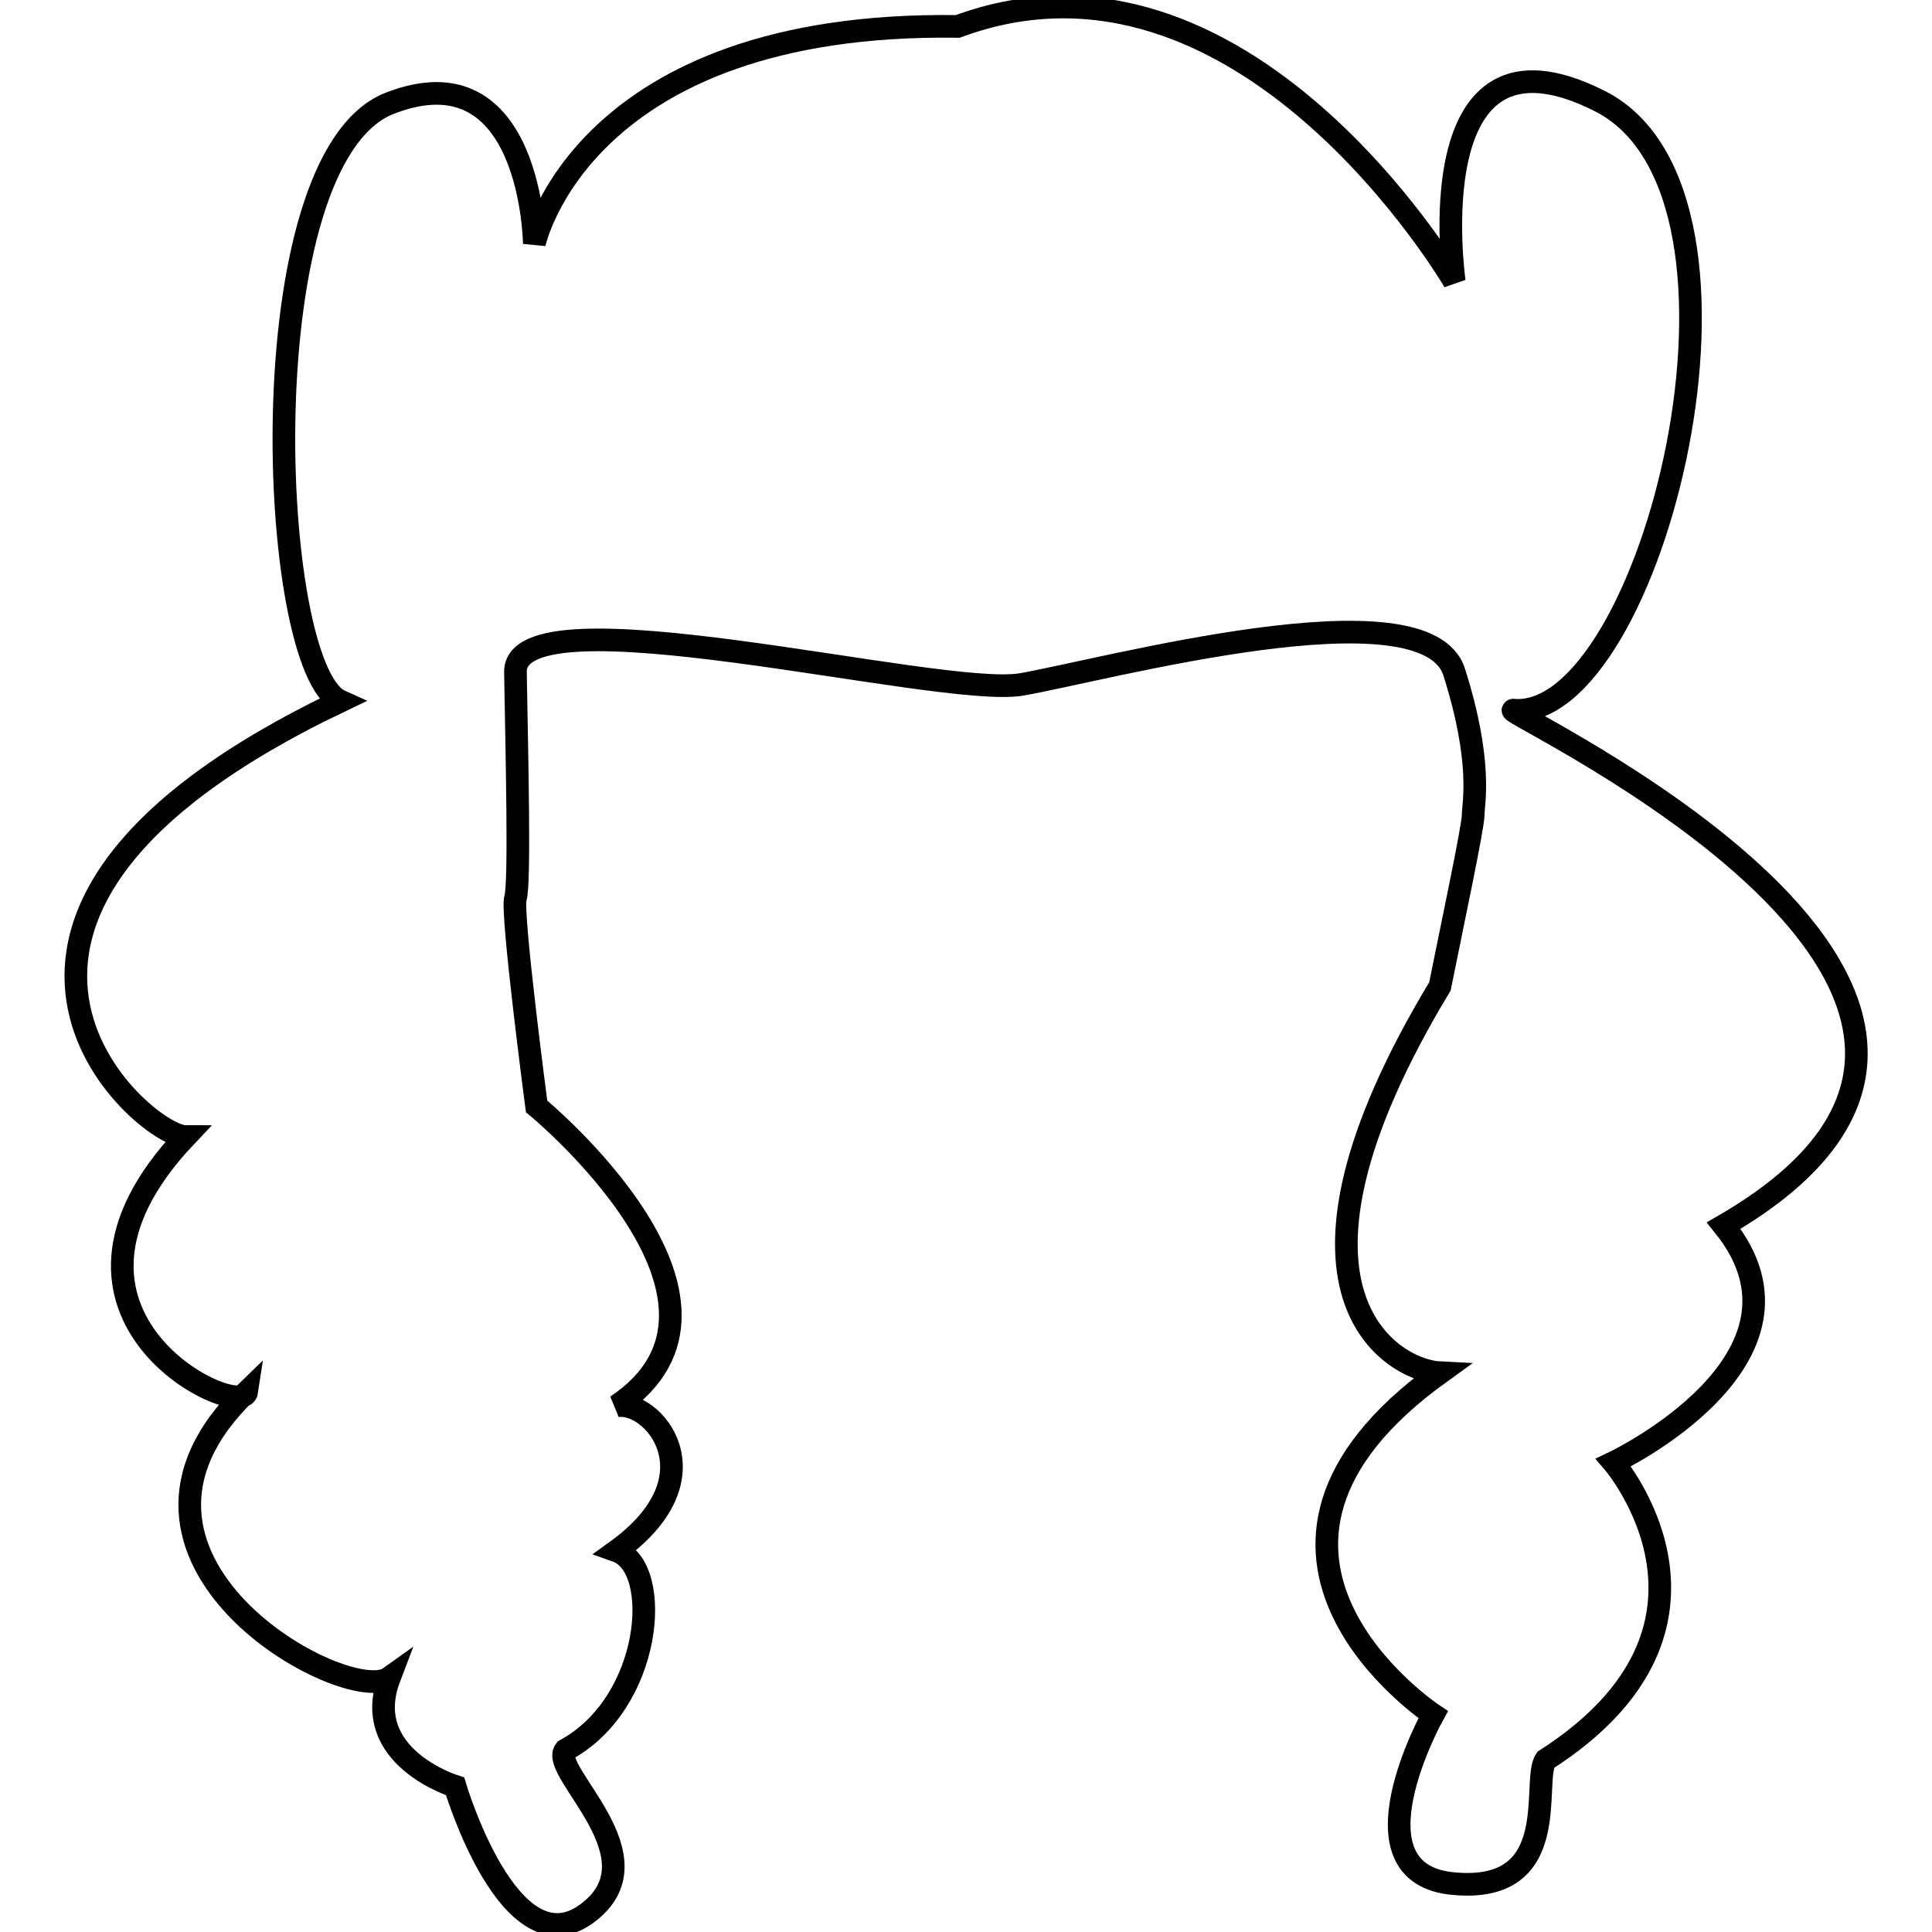
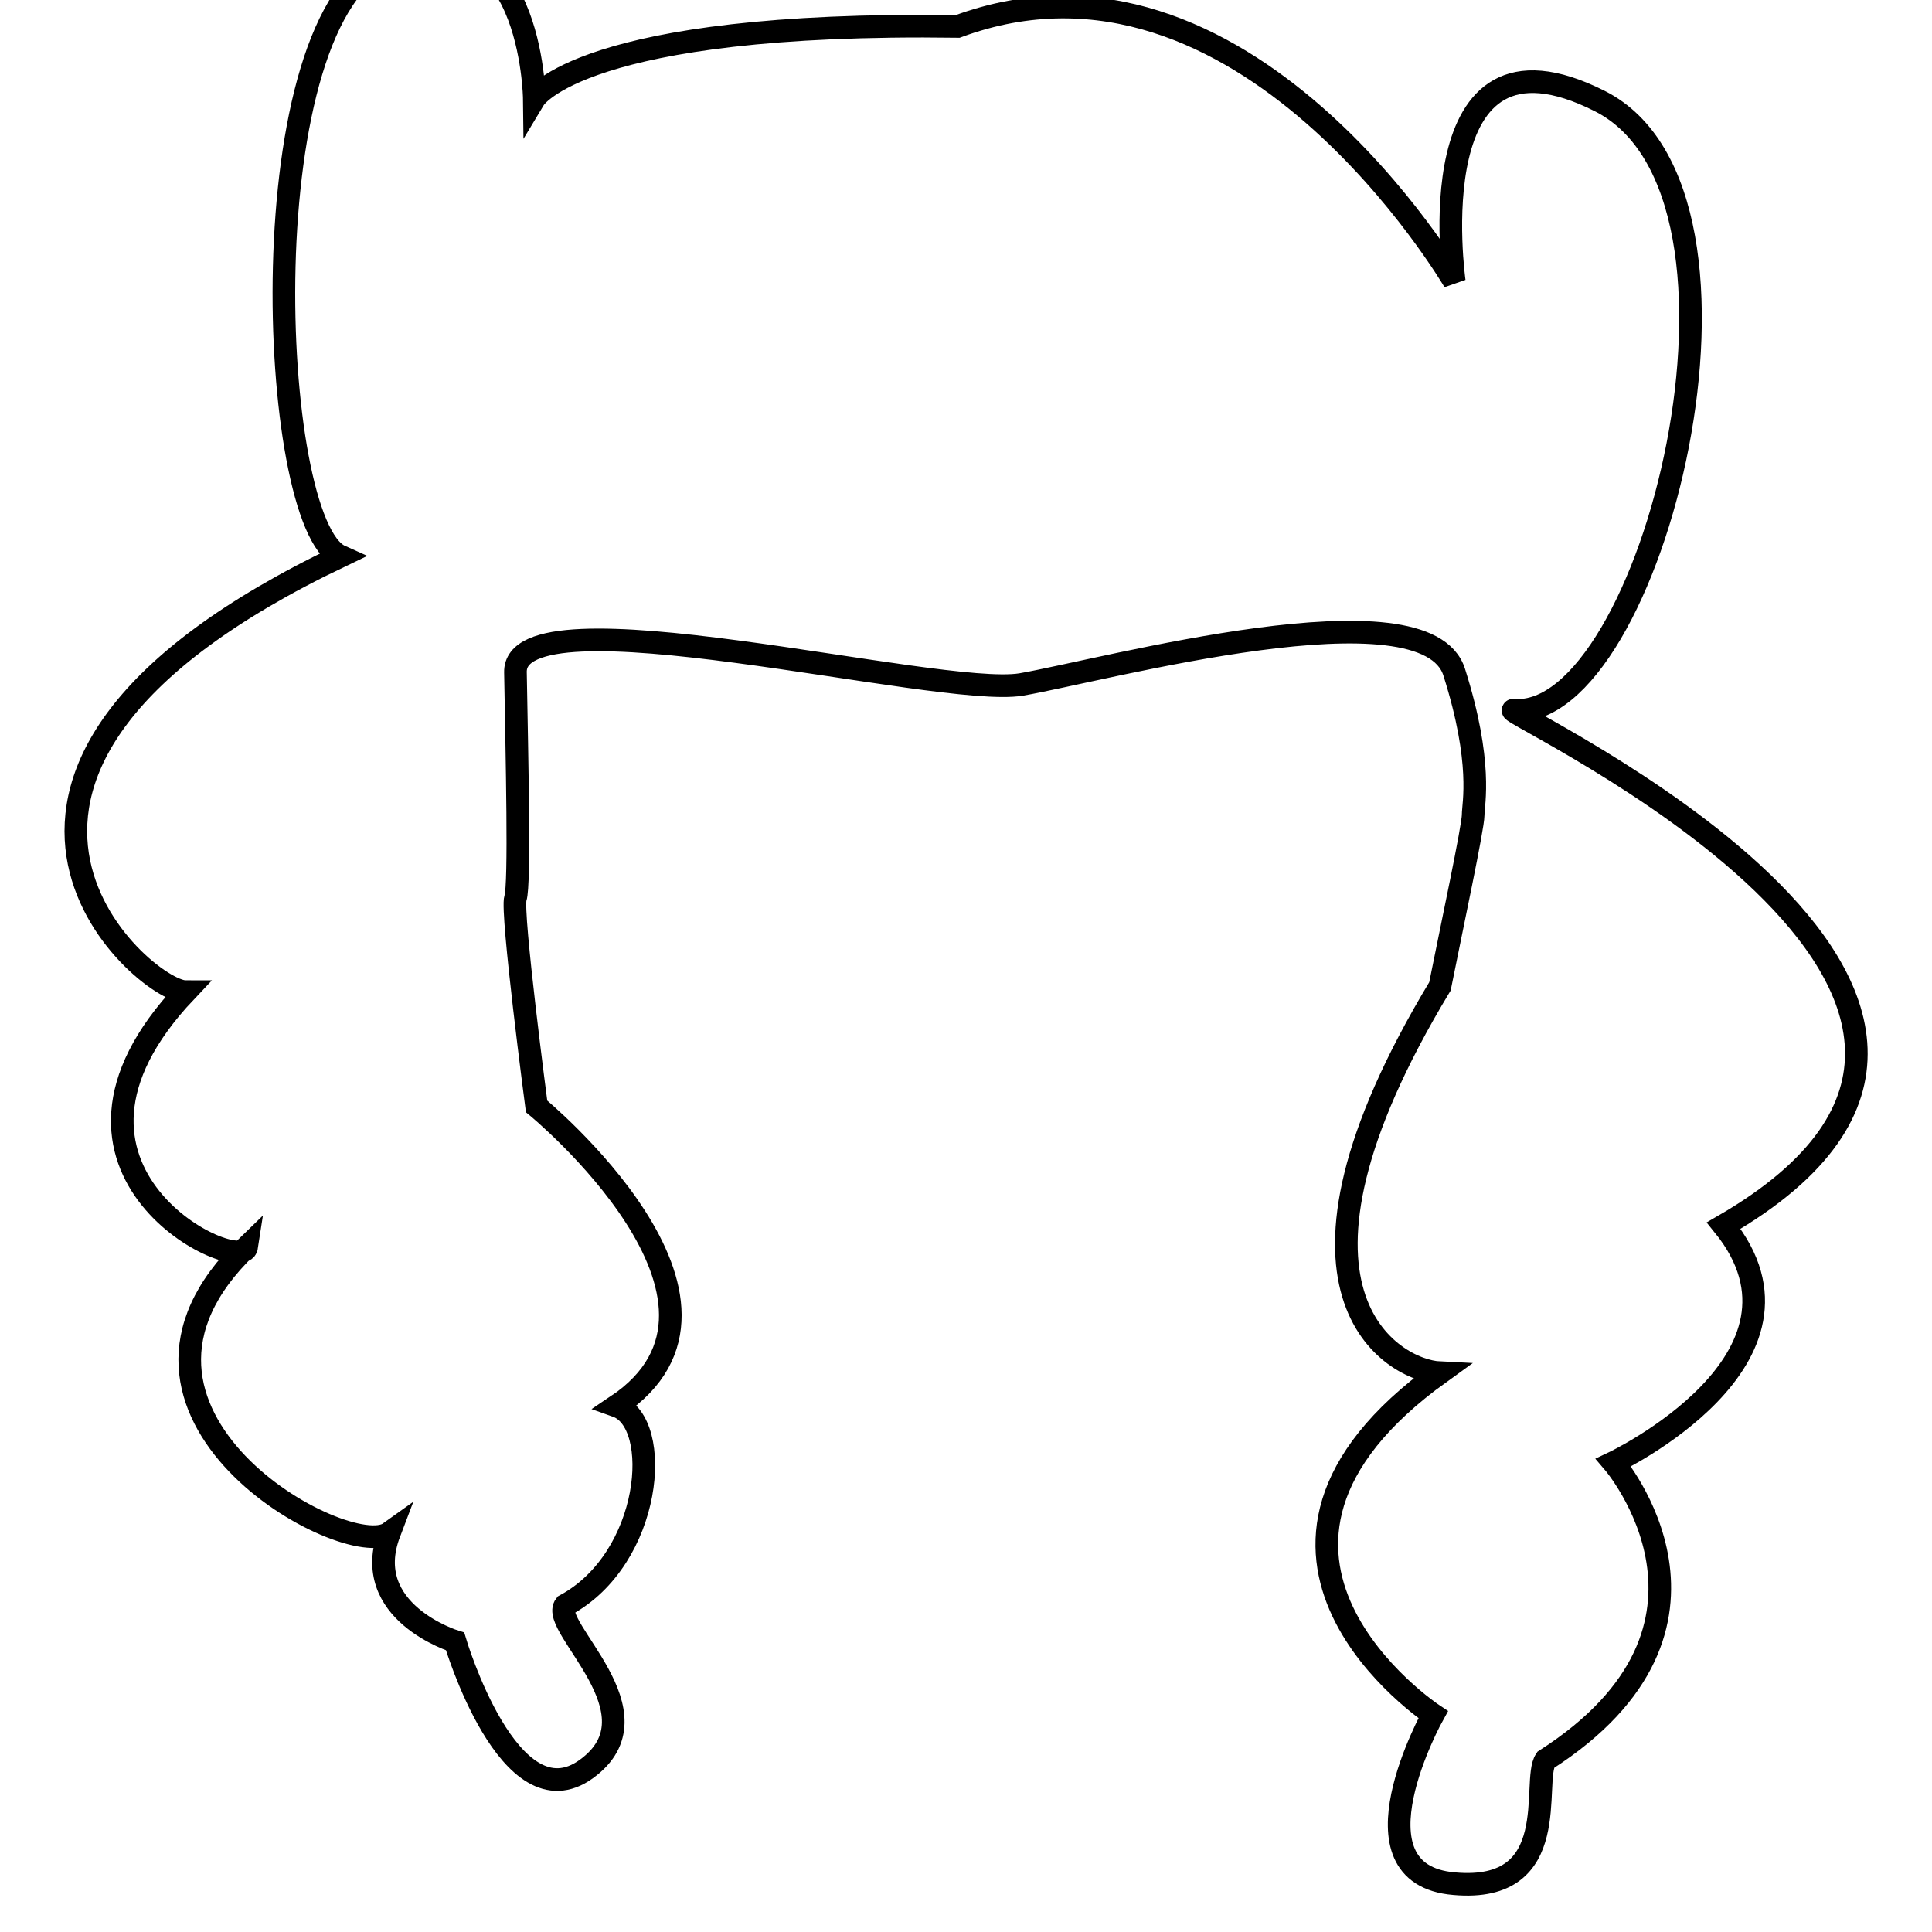
<svg xmlns="http://www.w3.org/2000/svg" version="1.1" x="0px" y="0px" viewBox="0 0 256 256" enable-background="new 0 0 256 256" xml:space="preserve">
  <g>
    <g>
      <g>
-         <path stroke-width="3" fill-opacity="0" stroke="#000000" d="M192.7,89.1c-3.7-12-46.4-0.3-57.4,1.6c-11,1.8-67.3-12.9-67-1.6c0.2,11.4,0.6,28.1,0,29.9c-0.6,1.8,2.8,27.6,2.8,27.6s31.4,25.8,10.6,39.7c4.7-0.9,13.7,9.3,0,19.2c6.2,2.2,4.7,20.2-6.8,26.4c-2.2,2.8,13,14.3,2.8,21.7c-10.2,7.4-17.4-16.9-17.4-16.9s-12.7-3.9-8.7-14.4c-5.6,4-41.9-15.8-18.9-37.9c-0.6,4-30.7-9.9-8.1-33.8c-5.6,0-39.4-29.1,20.5-57.7c-9.6-4.3-12.4-71.7,6.5-79.2c18.9-7.4,19.2,18.6,19.2,18.6S77,2.8,126.9,3.5c37.9-14,65.8,33.8,65.8,33.8S187.5,1,212,13.4c24.5,12.4,6.8,82.3-11.5,80.7c-1.6,0.3,80.4,37.9,27.9,68.3c14.3,17.7-14.6,31.4-14.6,31.4s18.6,21.7-9,39.4c-1.9,2.8,2.5,17.7-12.1,16.4c-14.6-1.2-2.8-22.4-2.8-22.4s-32.3-21.4,0.9-45.3c-6.2-0.3-24.5-10.6,0-51.2c1.6-8,4.4-21.1,4.4-22.7C195.2,106.5,196.5,101.1,192.7,89.1z" />
+         <path stroke-width="3" fill-opacity="0" stroke="#000000" d="M192.7,89.1c-3.7-12-46.4-0.3-57.4,1.6c-11,1.8-67.3-12.9-67-1.6c0.2,11.4,0.6,28.1,0,29.9c-0.6,1.8,2.8,27.6,2.8,27.6s31.4,25.8,10.6,39.7c6.2,2.2,4.7,20.2-6.8,26.4c-2.2,2.8,13,14.3,2.8,21.7c-10.2,7.4-17.4-16.9-17.4-16.9s-12.7-3.9-8.7-14.4c-5.6,4-41.9-15.8-18.9-37.9c-0.6,4-30.7-9.9-8.1-33.8c-5.6,0-39.4-29.1,20.5-57.7c-9.6-4.3-12.4-71.7,6.5-79.2c18.9-7.4,19.2,18.6,19.2,18.6S77,2.8,126.9,3.5c37.9-14,65.8,33.8,65.8,33.8S187.5,1,212,13.4c24.5,12.4,6.8,82.3-11.5,80.7c-1.6,0.3,80.4,37.9,27.9,68.3c14.3,17.7-14.6,31.4-14.6,31.4s18.6,21.7-9,39.4c-1.9,2.8,2.5,17.7-12.1,16.4c-14.6-1.2-2.8-22.4-2.8-22.4s-32.3-21.4,0.9-45.3c-6.2-0.3-24.5-10.6,0-51.2c1.6-8,4.4-21.1,4.4-22.7C195.2,106.5,196.5,101.1,192.7,89.1z" />
      </g>
      <g />
      <g />
      <g />
      <g />
      <g />
      <g />
      <g />
      <g />
      <g />
      <g />
      <g />
      <g />
      <g />
      <g />
      <g />
    </g>
  </g>
</svg>